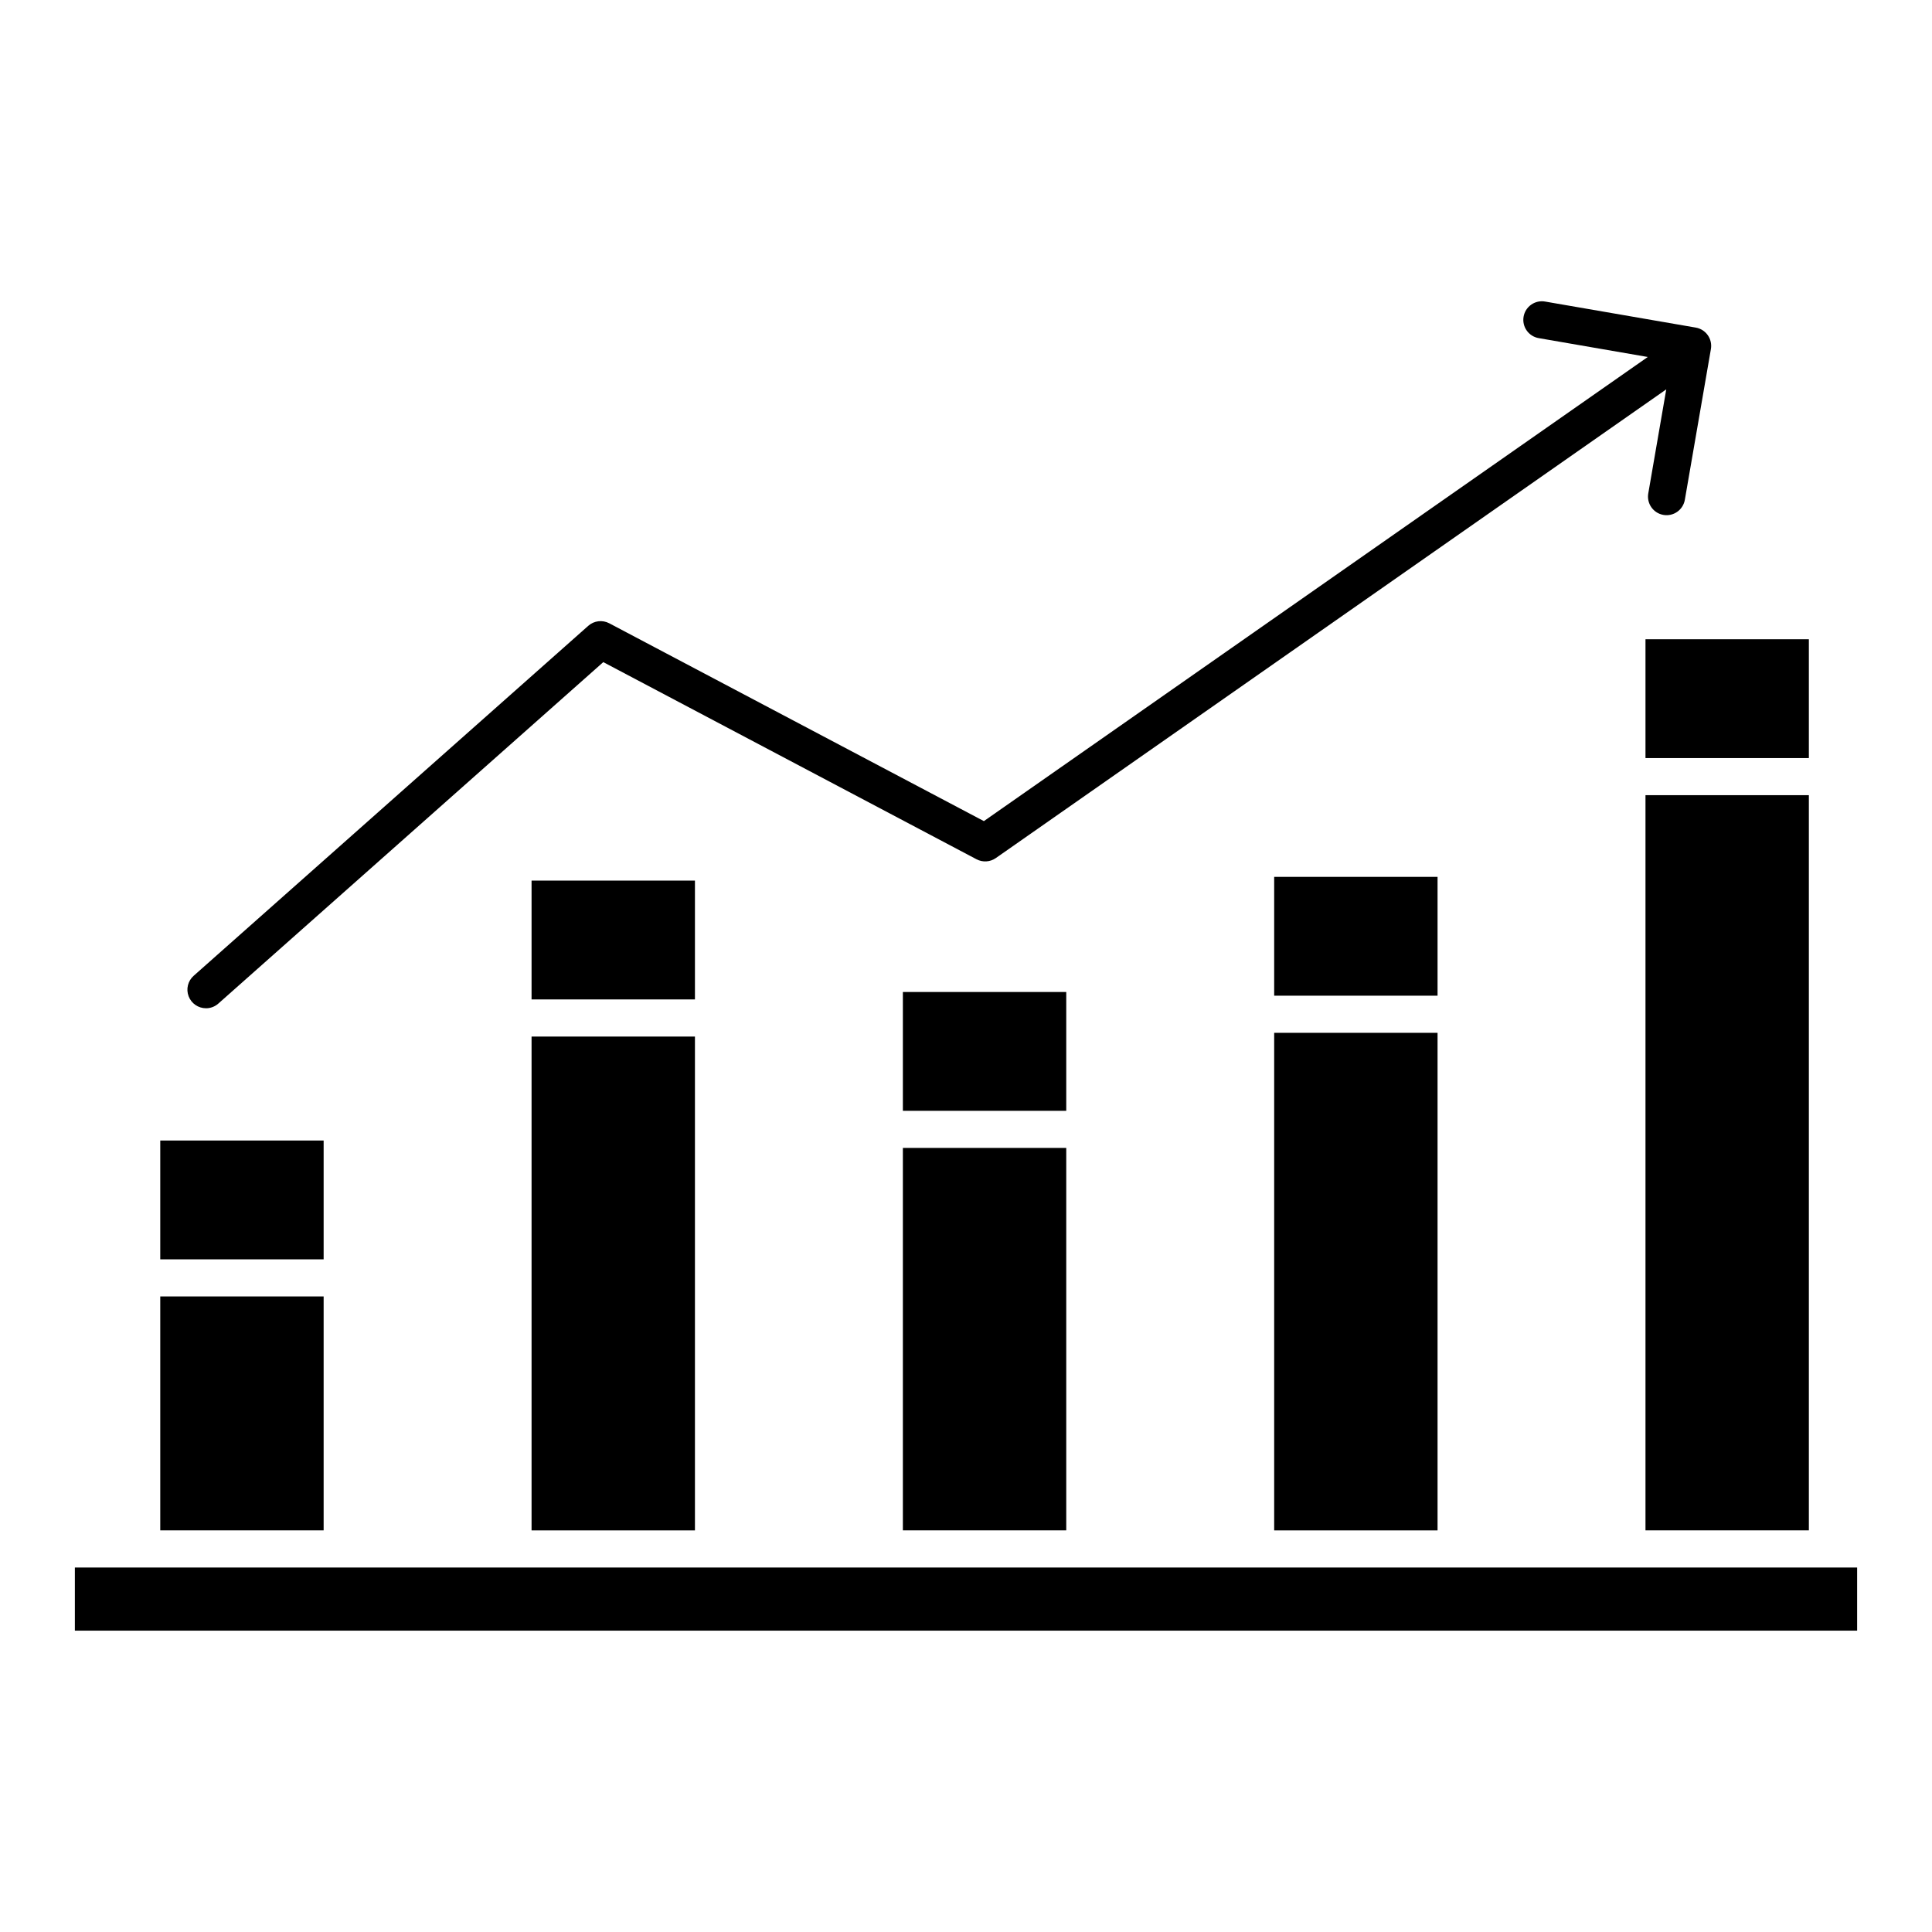
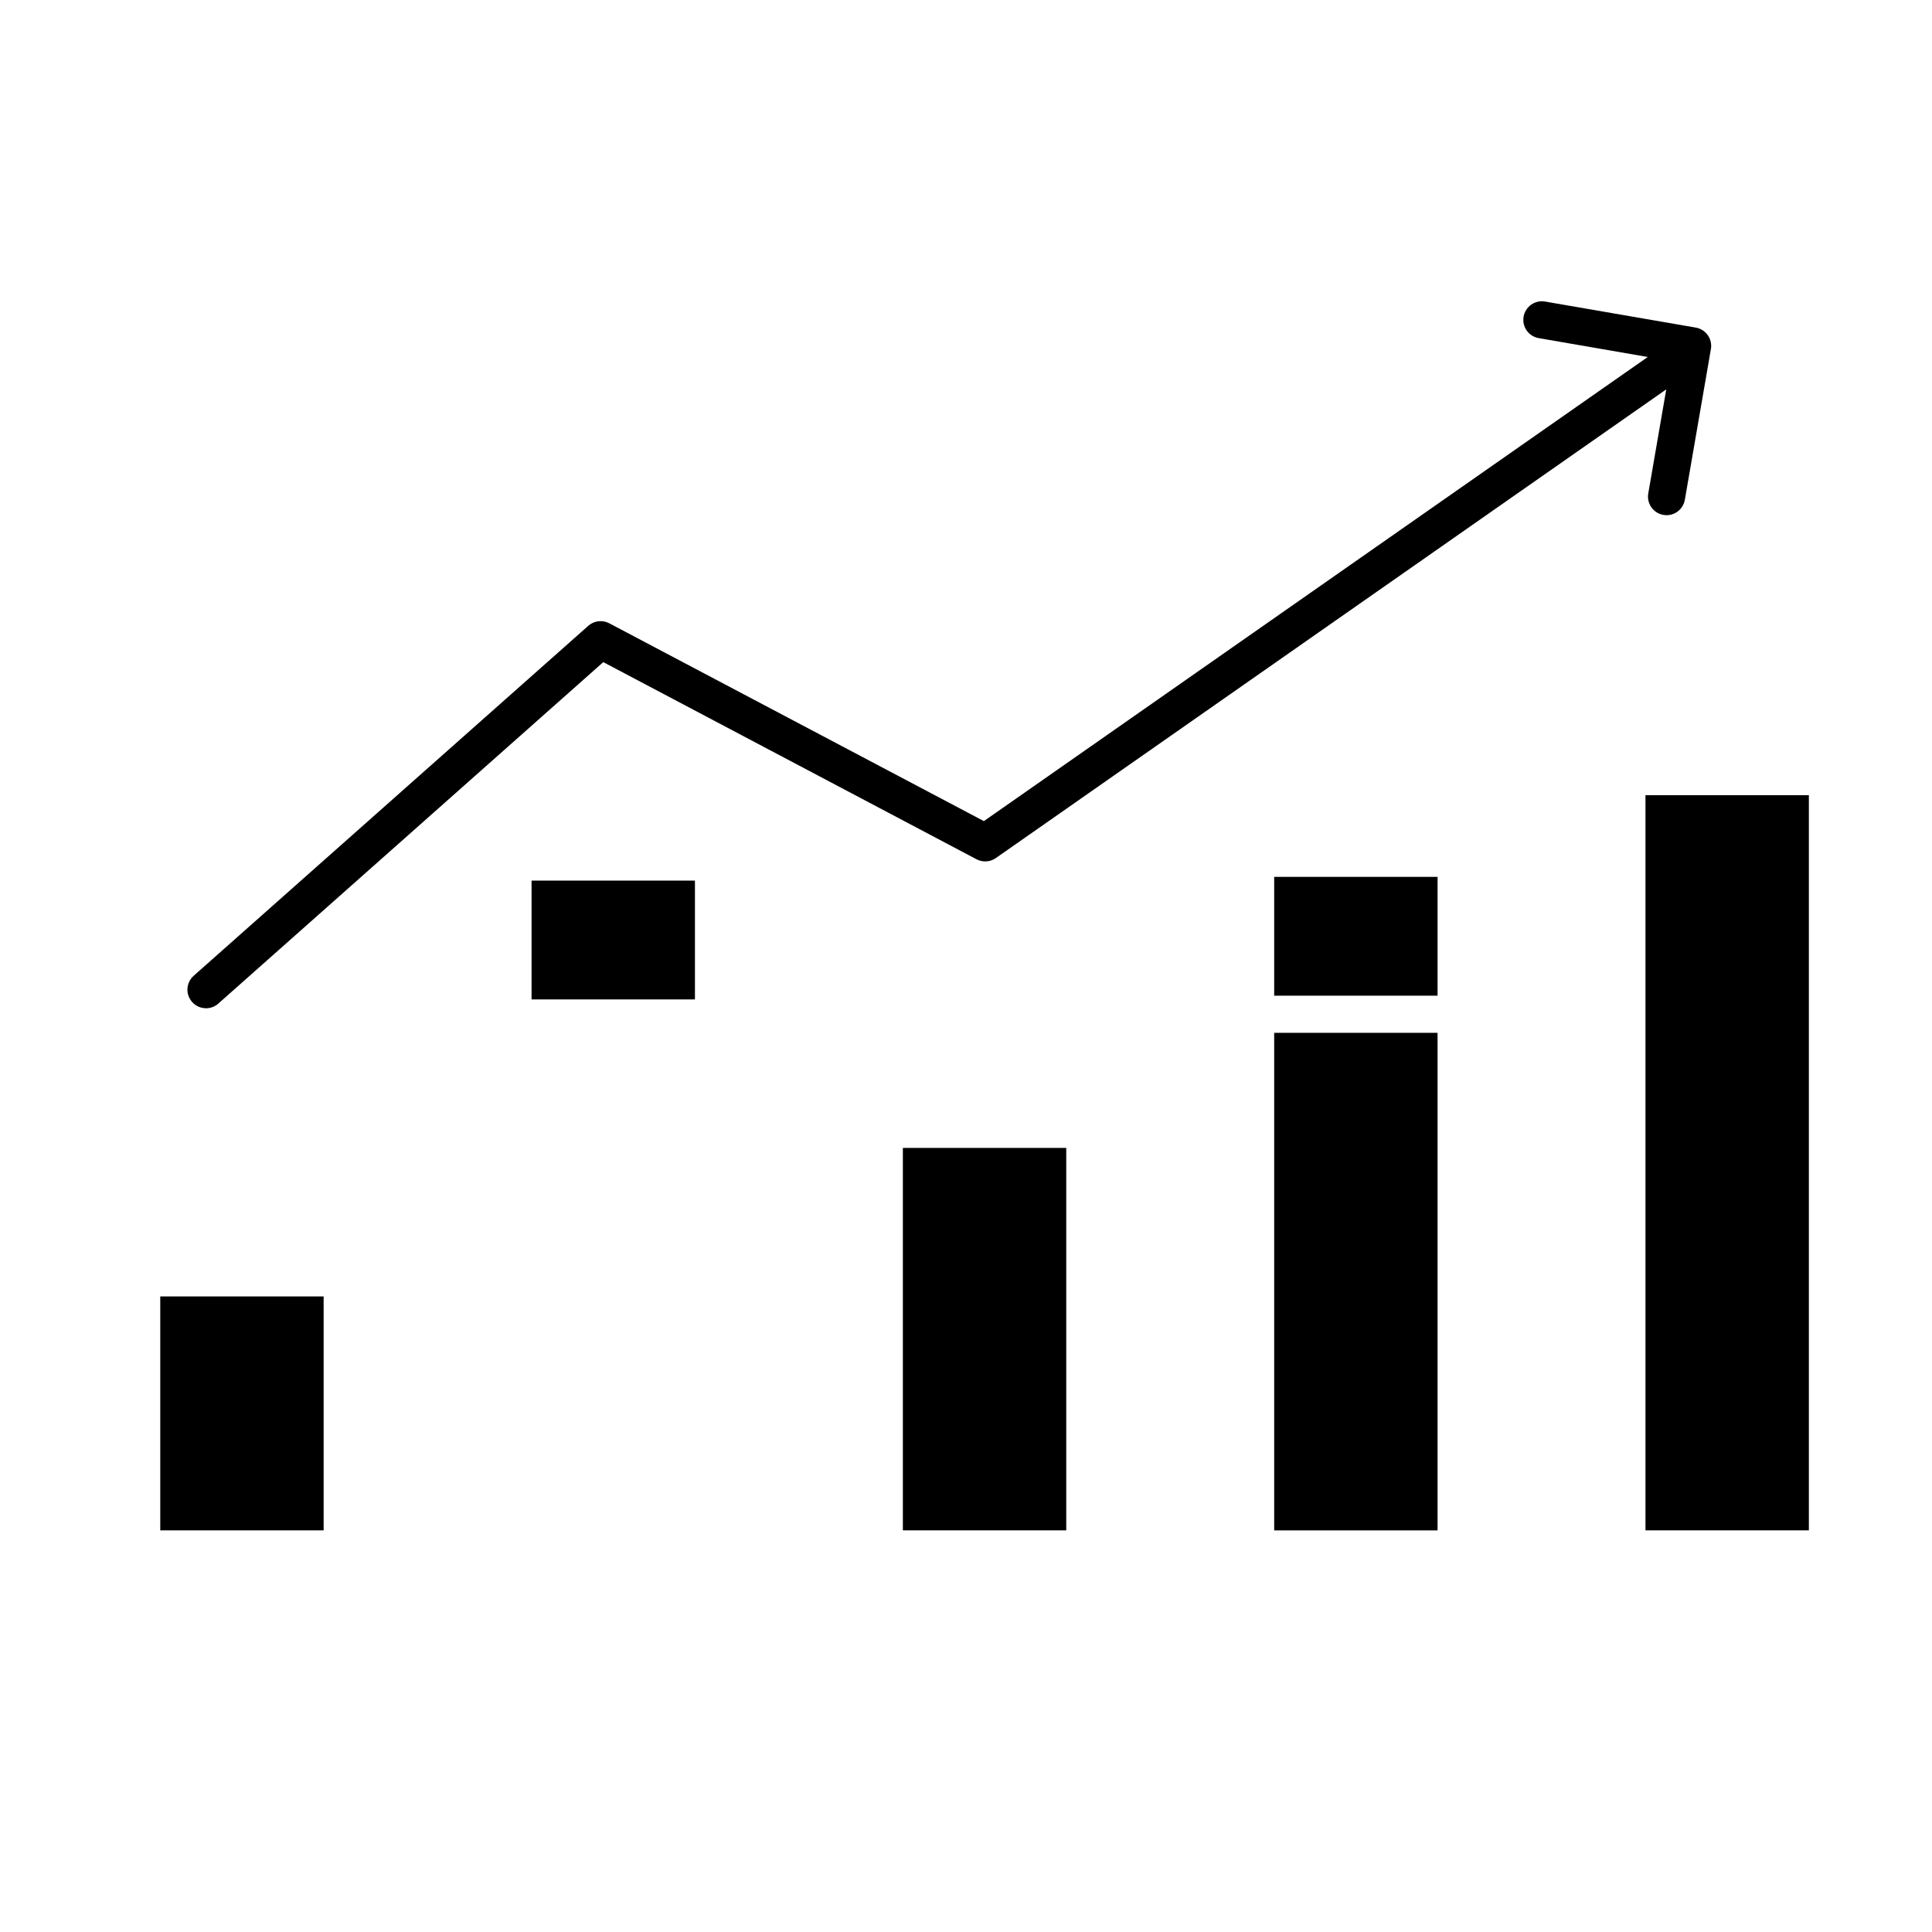
<svg xmlns="http://www.w3.org/2000/svg" fill="#000000" width="800px" height="800px" version="1.1" viewBox="144 144 512 512">
  <g>
-     <path d="m383.27 406.89h43.297v31.488h-43.297z" />
    <path d="m481.67 376.38h43.297v31.488h-43.297z" />
    <path d="m481.67 417.71h43.297v131.86h-43.297z" />
    <path d="m383.27 448.21h43.297v101.35h-43.297z" />
    <path d="m580.07 354.73h43.297v194.83h-43.297z" />
-     <path d="m163.84 559.41h472.32v16.727h-472.32z" />
    <path d="m284.87 377.37h43.297v31.488h-43.297z" />
-     <path d="m580.07 313.41h43.297v31.488h-43.297z" />
    <path d="m186.47 487.57h43.297v61.992h-43.297z" />
-     <path d="m186.47 446.25h43.297v31.488h-43.297z" />
-     <path d="m284.87 418.7h43.297v130.87h-43.297z" />
    <path d="m198.59 411.2c1.203 0.004 2.363-0.438 3.266-1.238l102.02-90.492 98.914 52.246h0.004c1.629 0.859 3.606 0.738 5.113-0.32l177.67-124.21-4.762 27.543c-0.234 1.289 0.055 2.621 0.809 3.699 0.75 1.074 1.902 1.805 3.195 2.027 1.293 0.227 2.625-0.078 3.691-0.84 1.07-0.762 1.789-1.918 2-3.215l6.898-39.898c0.461-2.68-1.332-5.223-4.012-5.688l-39.898-6.894c-1.293-0.234-2.625 0.055-3.699 0.809-1.078 0.75-1.809 1.902-2.031 3.195-0.223 1.293 0.078 2.625 0.84 3.691 0.762 1.07 1.922 1.789 3.219 2l28.852 4.988-175.94 123-99.277-52.426c-1.812-0.957-4.027-0.691-5.562 0.668l-104.58 92.754c-1.527 1.355-2.059 3.516-1.332 5.426 0.727 1.91 2.559 3.172 4.602 3.172z" />
  </g>
</svg>